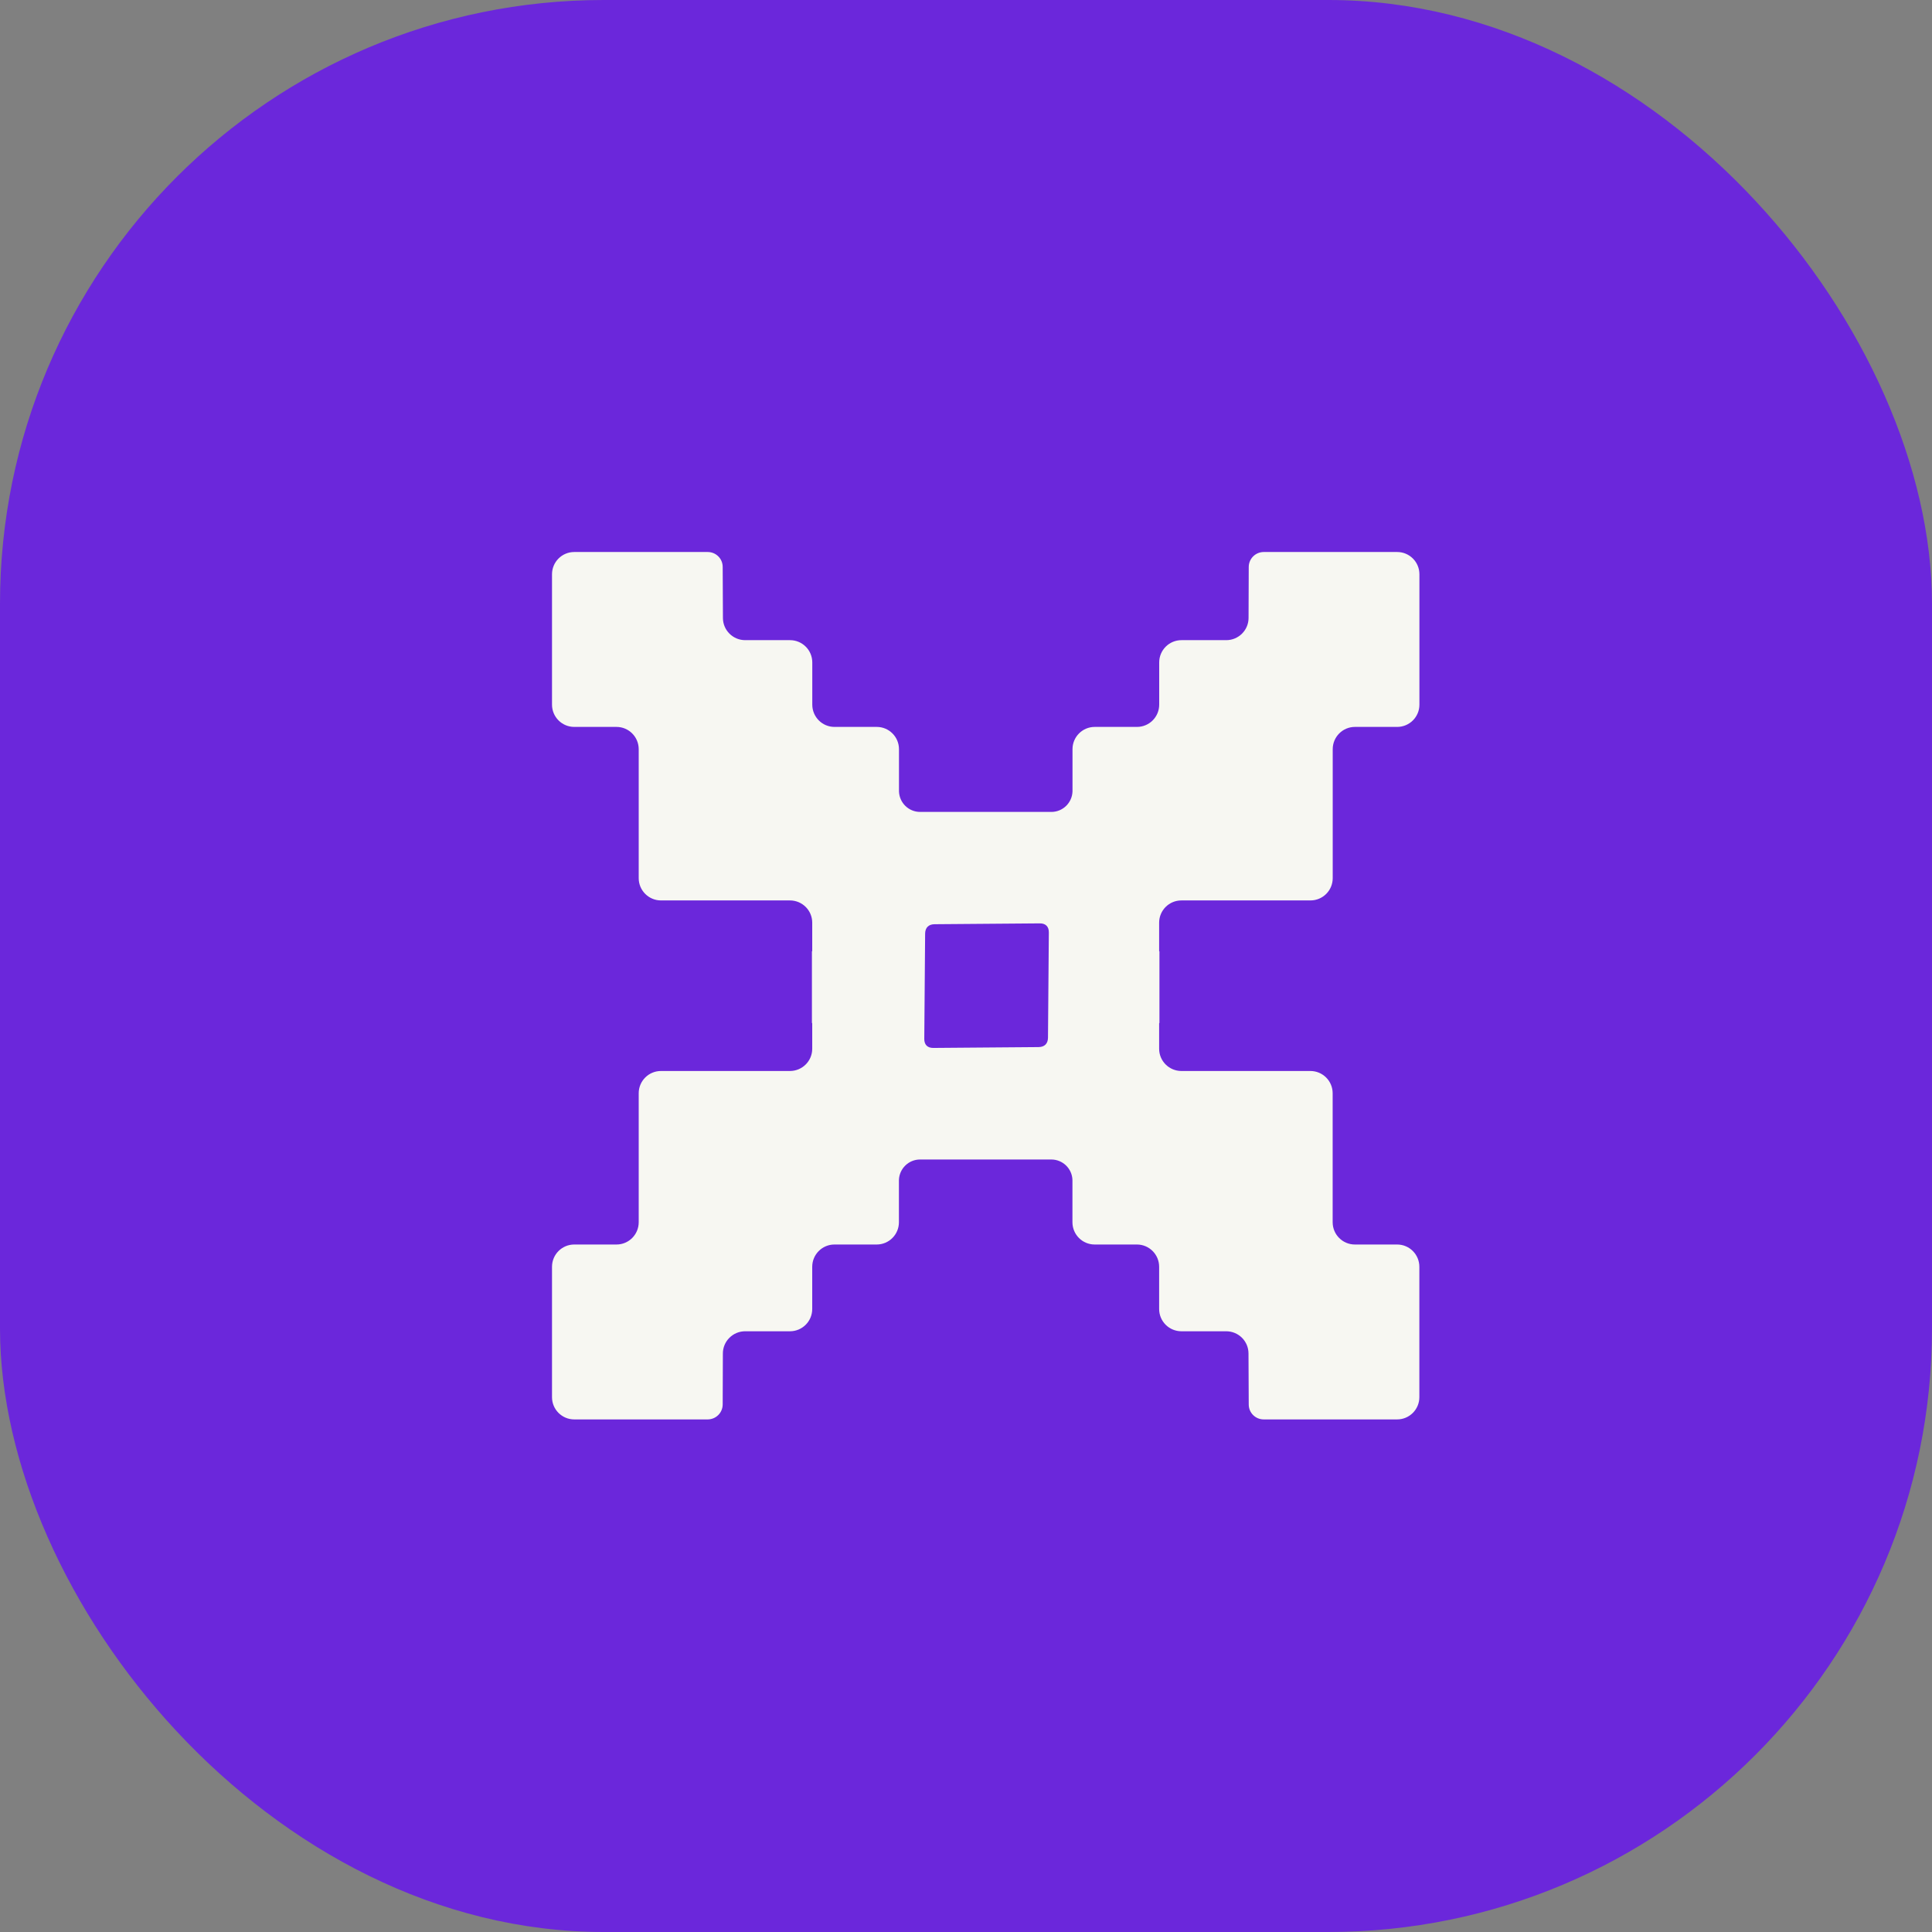
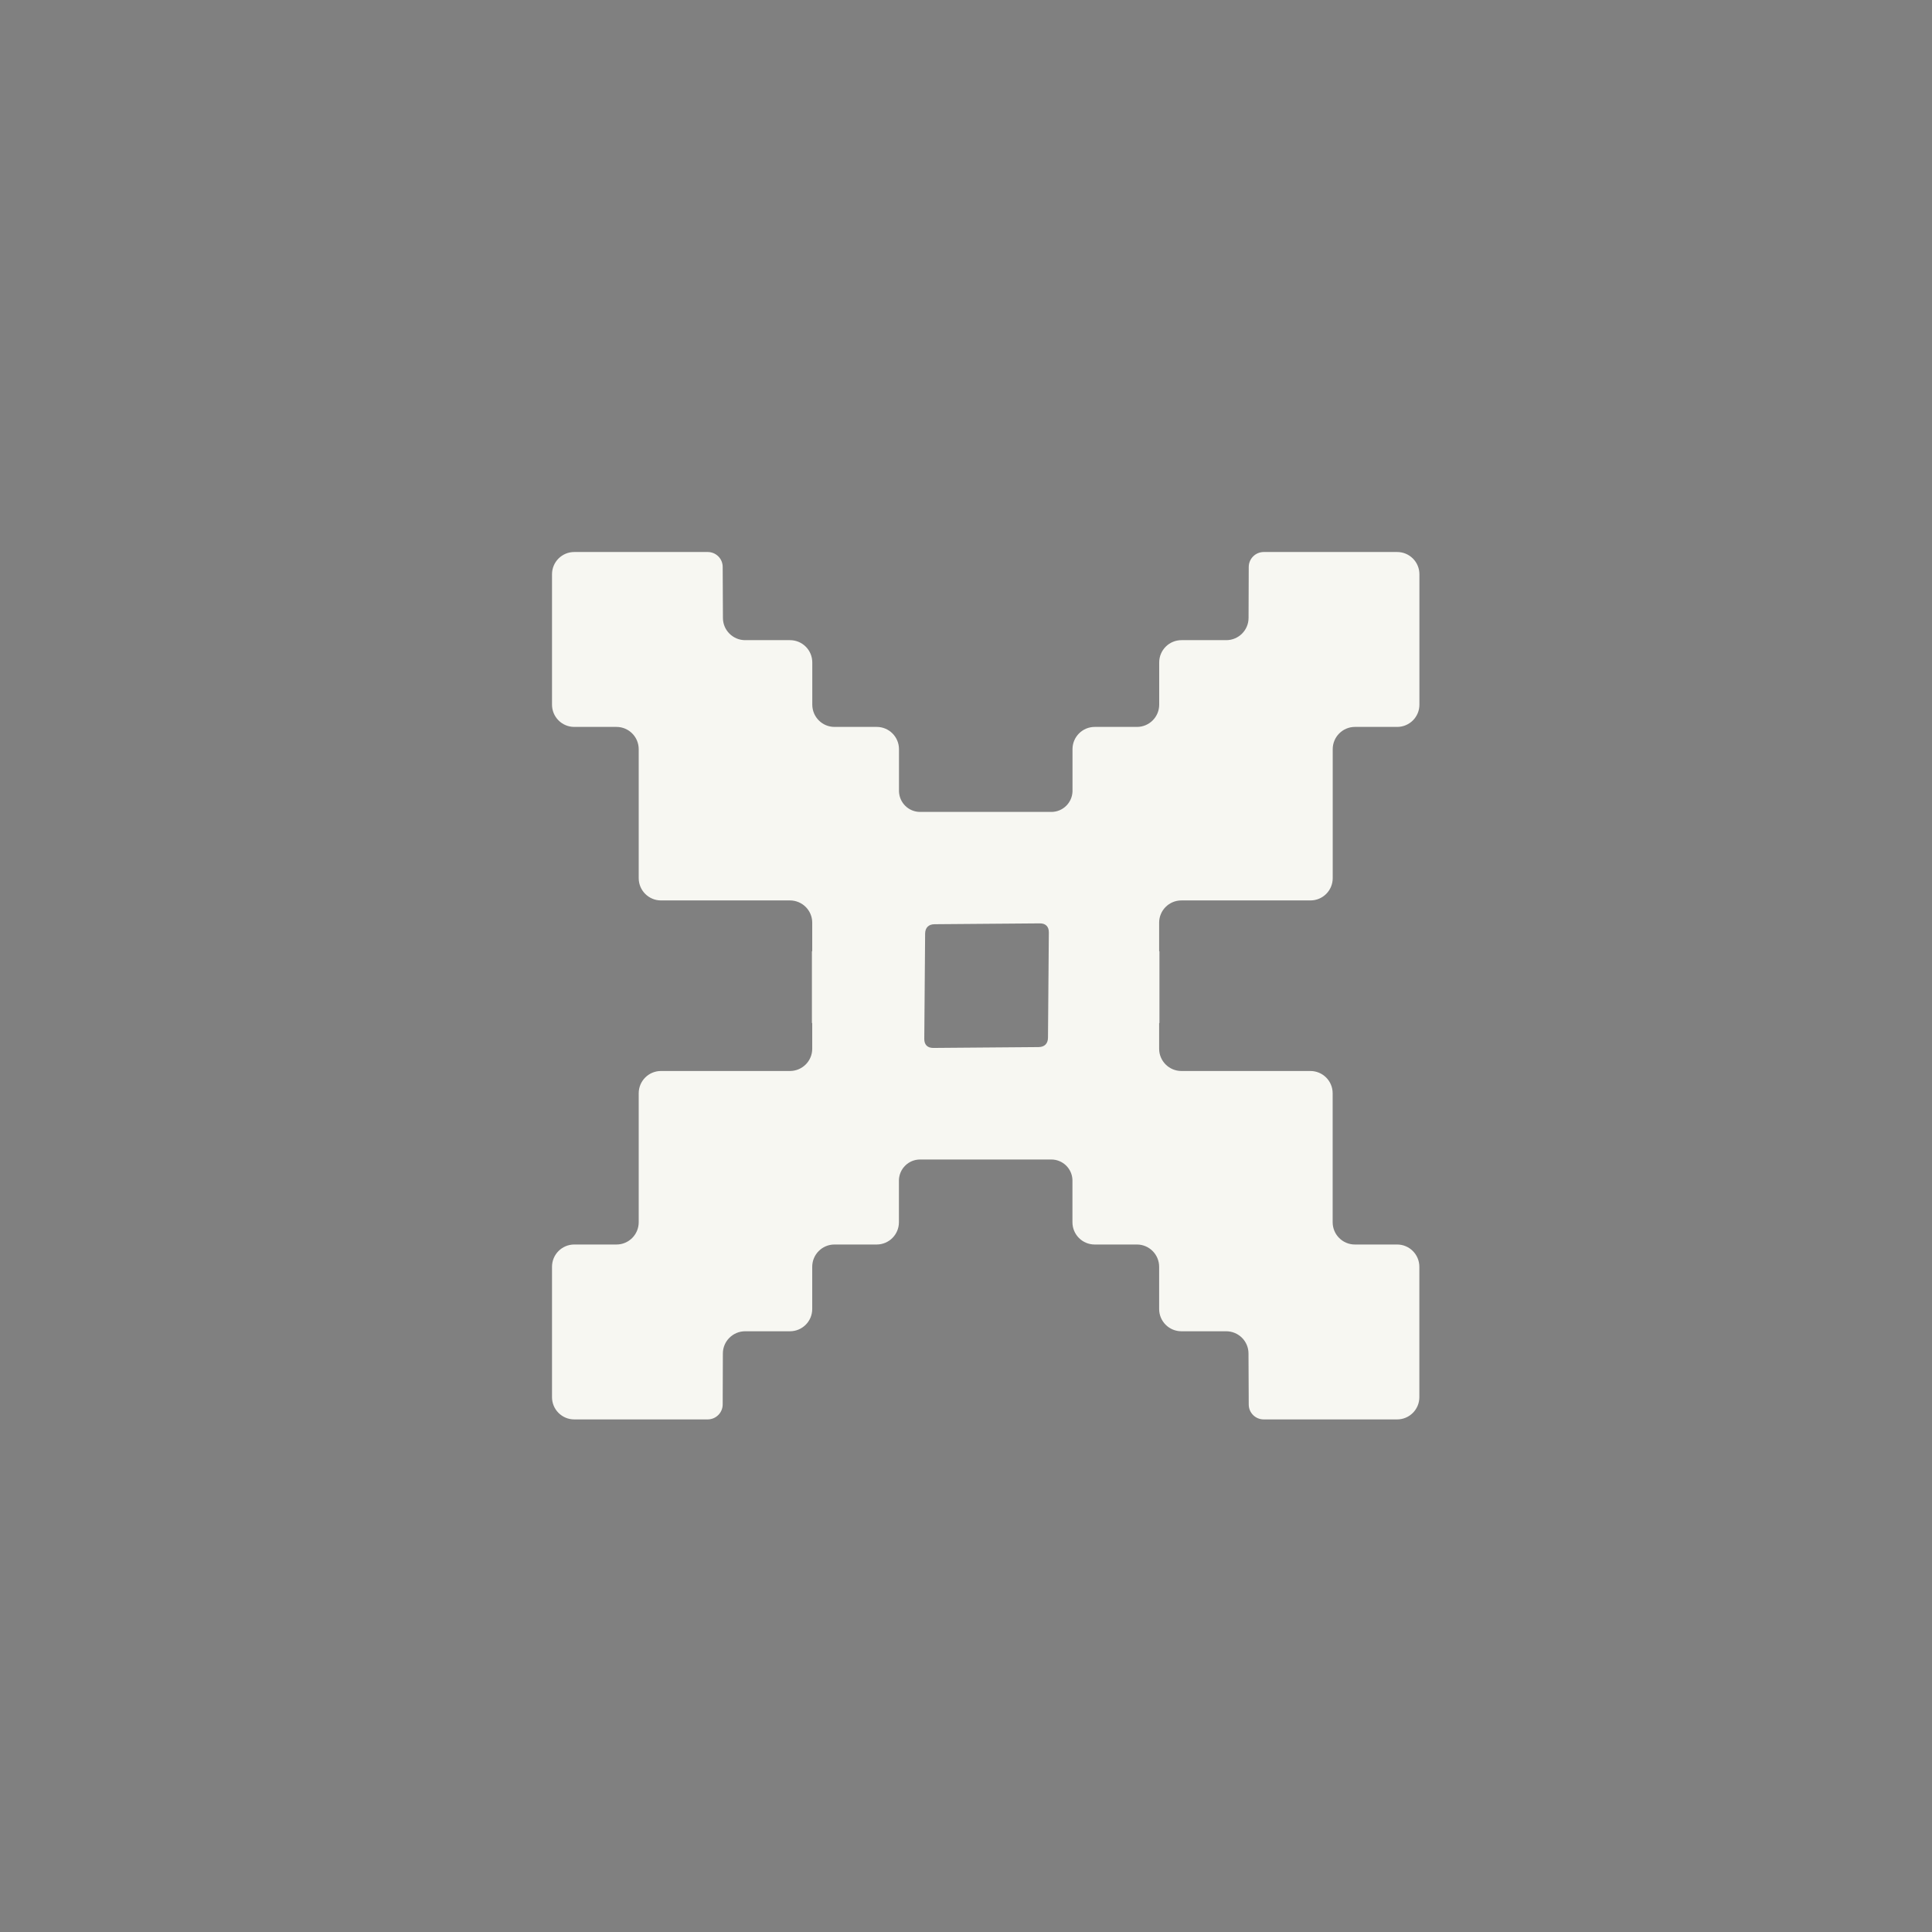
<svg xmlns="http://www.w3.org/2000/svg" width="32" height="32" viewBox="0 0 32 32" fill="none">
  <rect x="0" y="0" width="32" height="32" fill="#808080" stroke="none" />
-   <rect width="32" height="32" rx="10" fill="#6B27DB" />
  <path d="M19.568 14.914C19.569 14.914 19.569 14.914 19.569 14.914H21.705C21.909 14.914 22.074 14.749 22.074 14.545V12.409C22.074 12.205 22.239 12.04 22.442 12.04H23.142C23.345 12.04 23.51 11.875 23.51 11.672V9.512C23.51 9.308 23.345 9.143 23.142 9.143H20.932C20.795 9.143 20.684 9.253 20.683 9.39L20.68 10.235C20.68 10.438 20.514 10.603 20.311 10.603H19.569C19.365 10.603 19.2 10.768 19.2 10.972V11.671C19.2 11.875 19.035 12.04 18.832 12.04H18.132C17.929 12.04 17.764 12.205 17.764 12.409V13.108V13.108C17.758 13.297 17.603 13.448 17.414 13.448H15.24C15.05 13.448 14.896 13.297 14.89 13.108V13.108V12.409C14.89 12.205 14.725 12.04 14.522 12.04H13.822C13.619 12.04 13.454 11.875 13.454 11.671V10.972C13.454 10.768 13.289 10.603 13.085 10.603H12.343C12.139 10.603 11.974 10.438 11.974 10.235L11.97 9.39C11.97 9.253 11.859 9.143 11.722 9.143H9.511C9.308 9.143 9.143 9.308 9.143 9.512V11.671C9.143 11.875 9.308 12.04 9.511 12.04H10.211C10.414 12.04 10.579 12.205 10.579 12.409V14.545C10.579 14.749 10.745 14.914 10.948 14.914H13.084C13.288 14.914 13.453 15.079 13.453 15.282V15.753C13.453 15.755 13.452 15.756 13.45 15.756V15.756C13.449 15.756 13.448 15.757 13.448 15.758V16.943C13.448 16.944 13.449 16.945 13.45 16.945V16.945C13.452 16.945 13.453 16.946 13.453 16.947V17.371C13.453 17.574 13.288 17.739 13.084 17.739H10.948C10.744 17.739 10.579 17.904 10.579 18.108V20.244C10.579 20.448 10.414 20.613 10.211 20.613H9.511C9.308 20.613 9.143 20.778 9.143 20.982V23.142C9.143 23.345 9.308 23.51 9.511 23.51H11.721C11.858 23.51 11.969 23.4 11.97 23.263L11.973 22.418C11.973 22.215 12.139 22.05 12.342 22.05H13.084C13.288 22.05 13.453 21.885 13.453 21.681V20.982C13.453 20.778 13.618 20.613 13.821 20.613H14.521C14.724 20.613 14.889 20.448 14.889 20.244V19.545V19.545C14.895 19.356 15.05 19.205 15.239 19.205H17.413C17.602 19.205 17.758 19.356 17.763 19.545V19.545V20.244C17.763 20.448 17.928 20.613 18.131 20.613H18.831C19.034 20.613 19.199 20.778 19.199 20.982V21.681C19.199 21.885 19.364 22.05 19.568 22.05H20.31C20.514 22.05 20.679 22.215 20.679 22.418L20.683 23.263C20.683 23.4 20.794 23.51 20.931 23.51H23.141C23.344 23.51 23.509 23.345 23.509 23.142V20.982C23.509 20.778 23.344 20.613 23.141 20.613H22.441C22.238 20.613 22.073 20.448 22.073 20.244V18.108C22.073 17.904 21.908 17.739 21.704 17.739H19.568C19.364 17.739 19.199 17.574 19.199 17.371V16.947C19.199 16.946 19.2 16.945 19.202 16.945V16.945C19.203 16.945 19.204 16.944 19.204 16.943V15.758C19.204 15.757 19.203 15.756 19.202 15.756V15.756C19.2 15.756 19.199 15.755 19.199 15.753V15.282C19.199 15.079 19.364 14.914 19.567 14.914C19.568 14.914 19.568 14.914 19.568 14.914V14.914ZM17.358 17.187C17.357 17.286 17.301 17.342 17.202 17.343L15.459 17.357C15.362 17.358 15.308 17.304 15.309 17.207L15.323 15.464C15.324 15.365 15.38 15.309 15.479 15.308L17.222 15.294C17.319 15.293 17.373 15.347 17.372 15.444L17.358 17.187Z" fill="#F7F7F2" />
</svg>